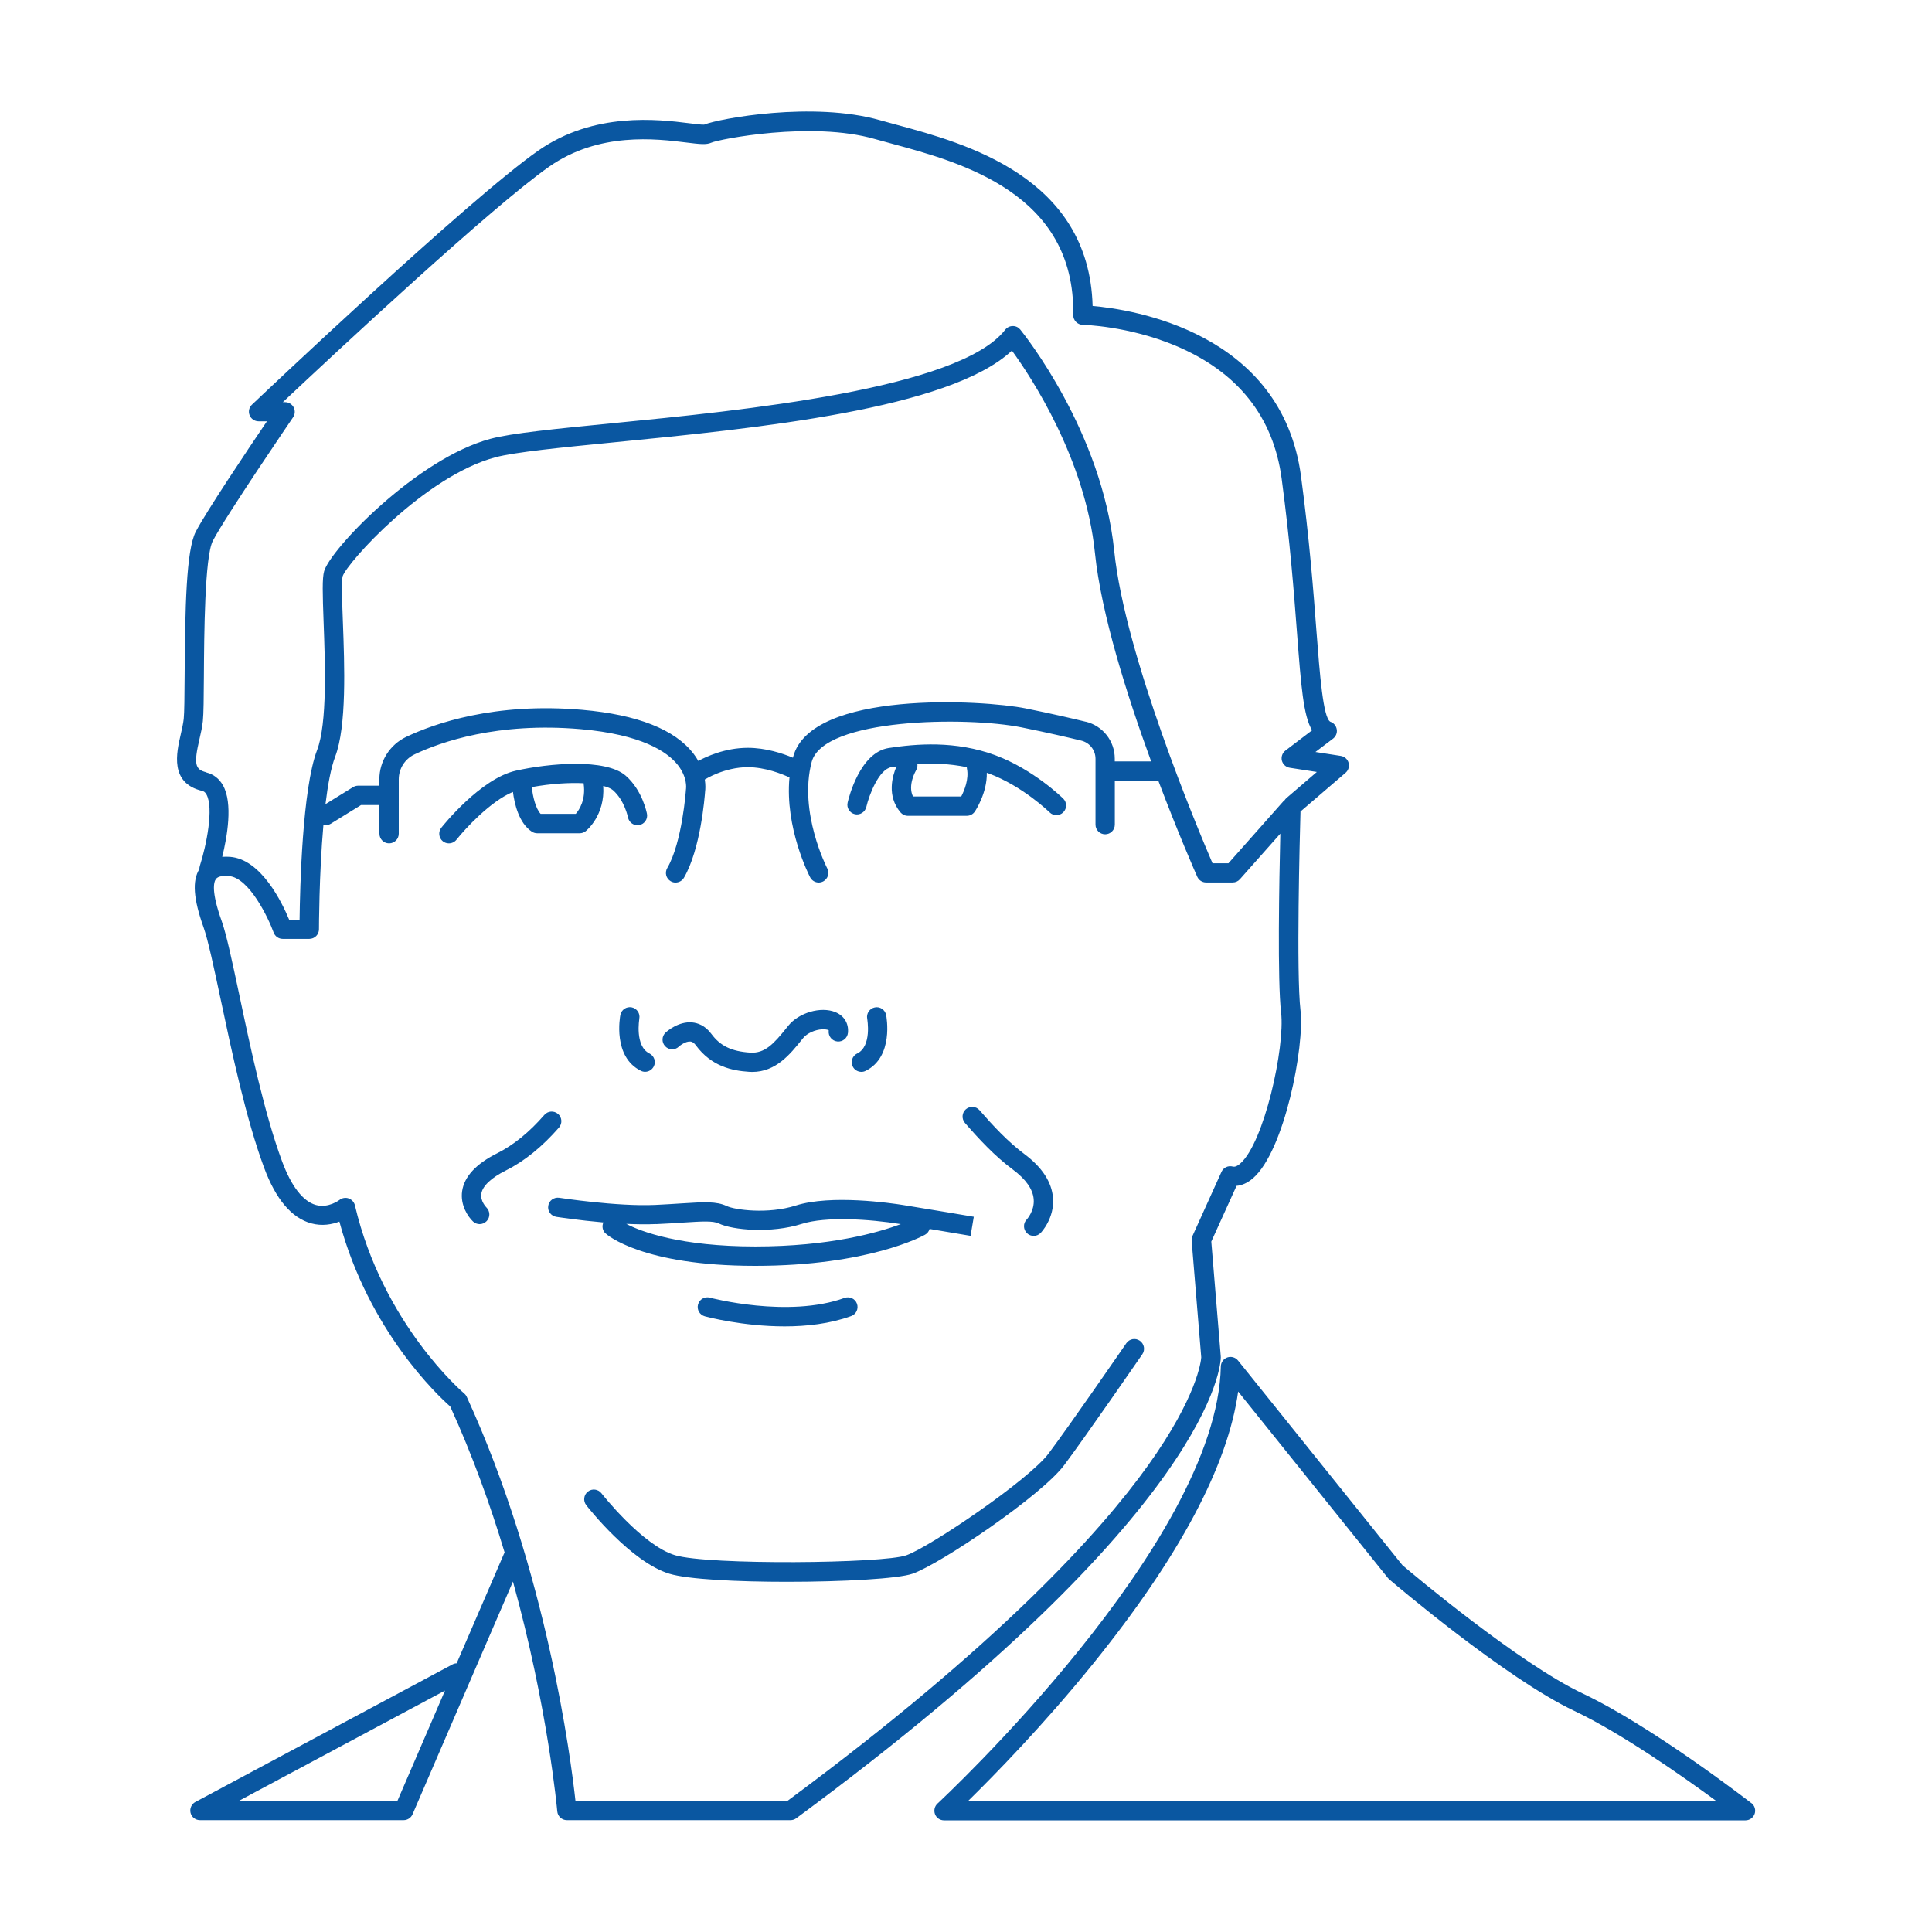
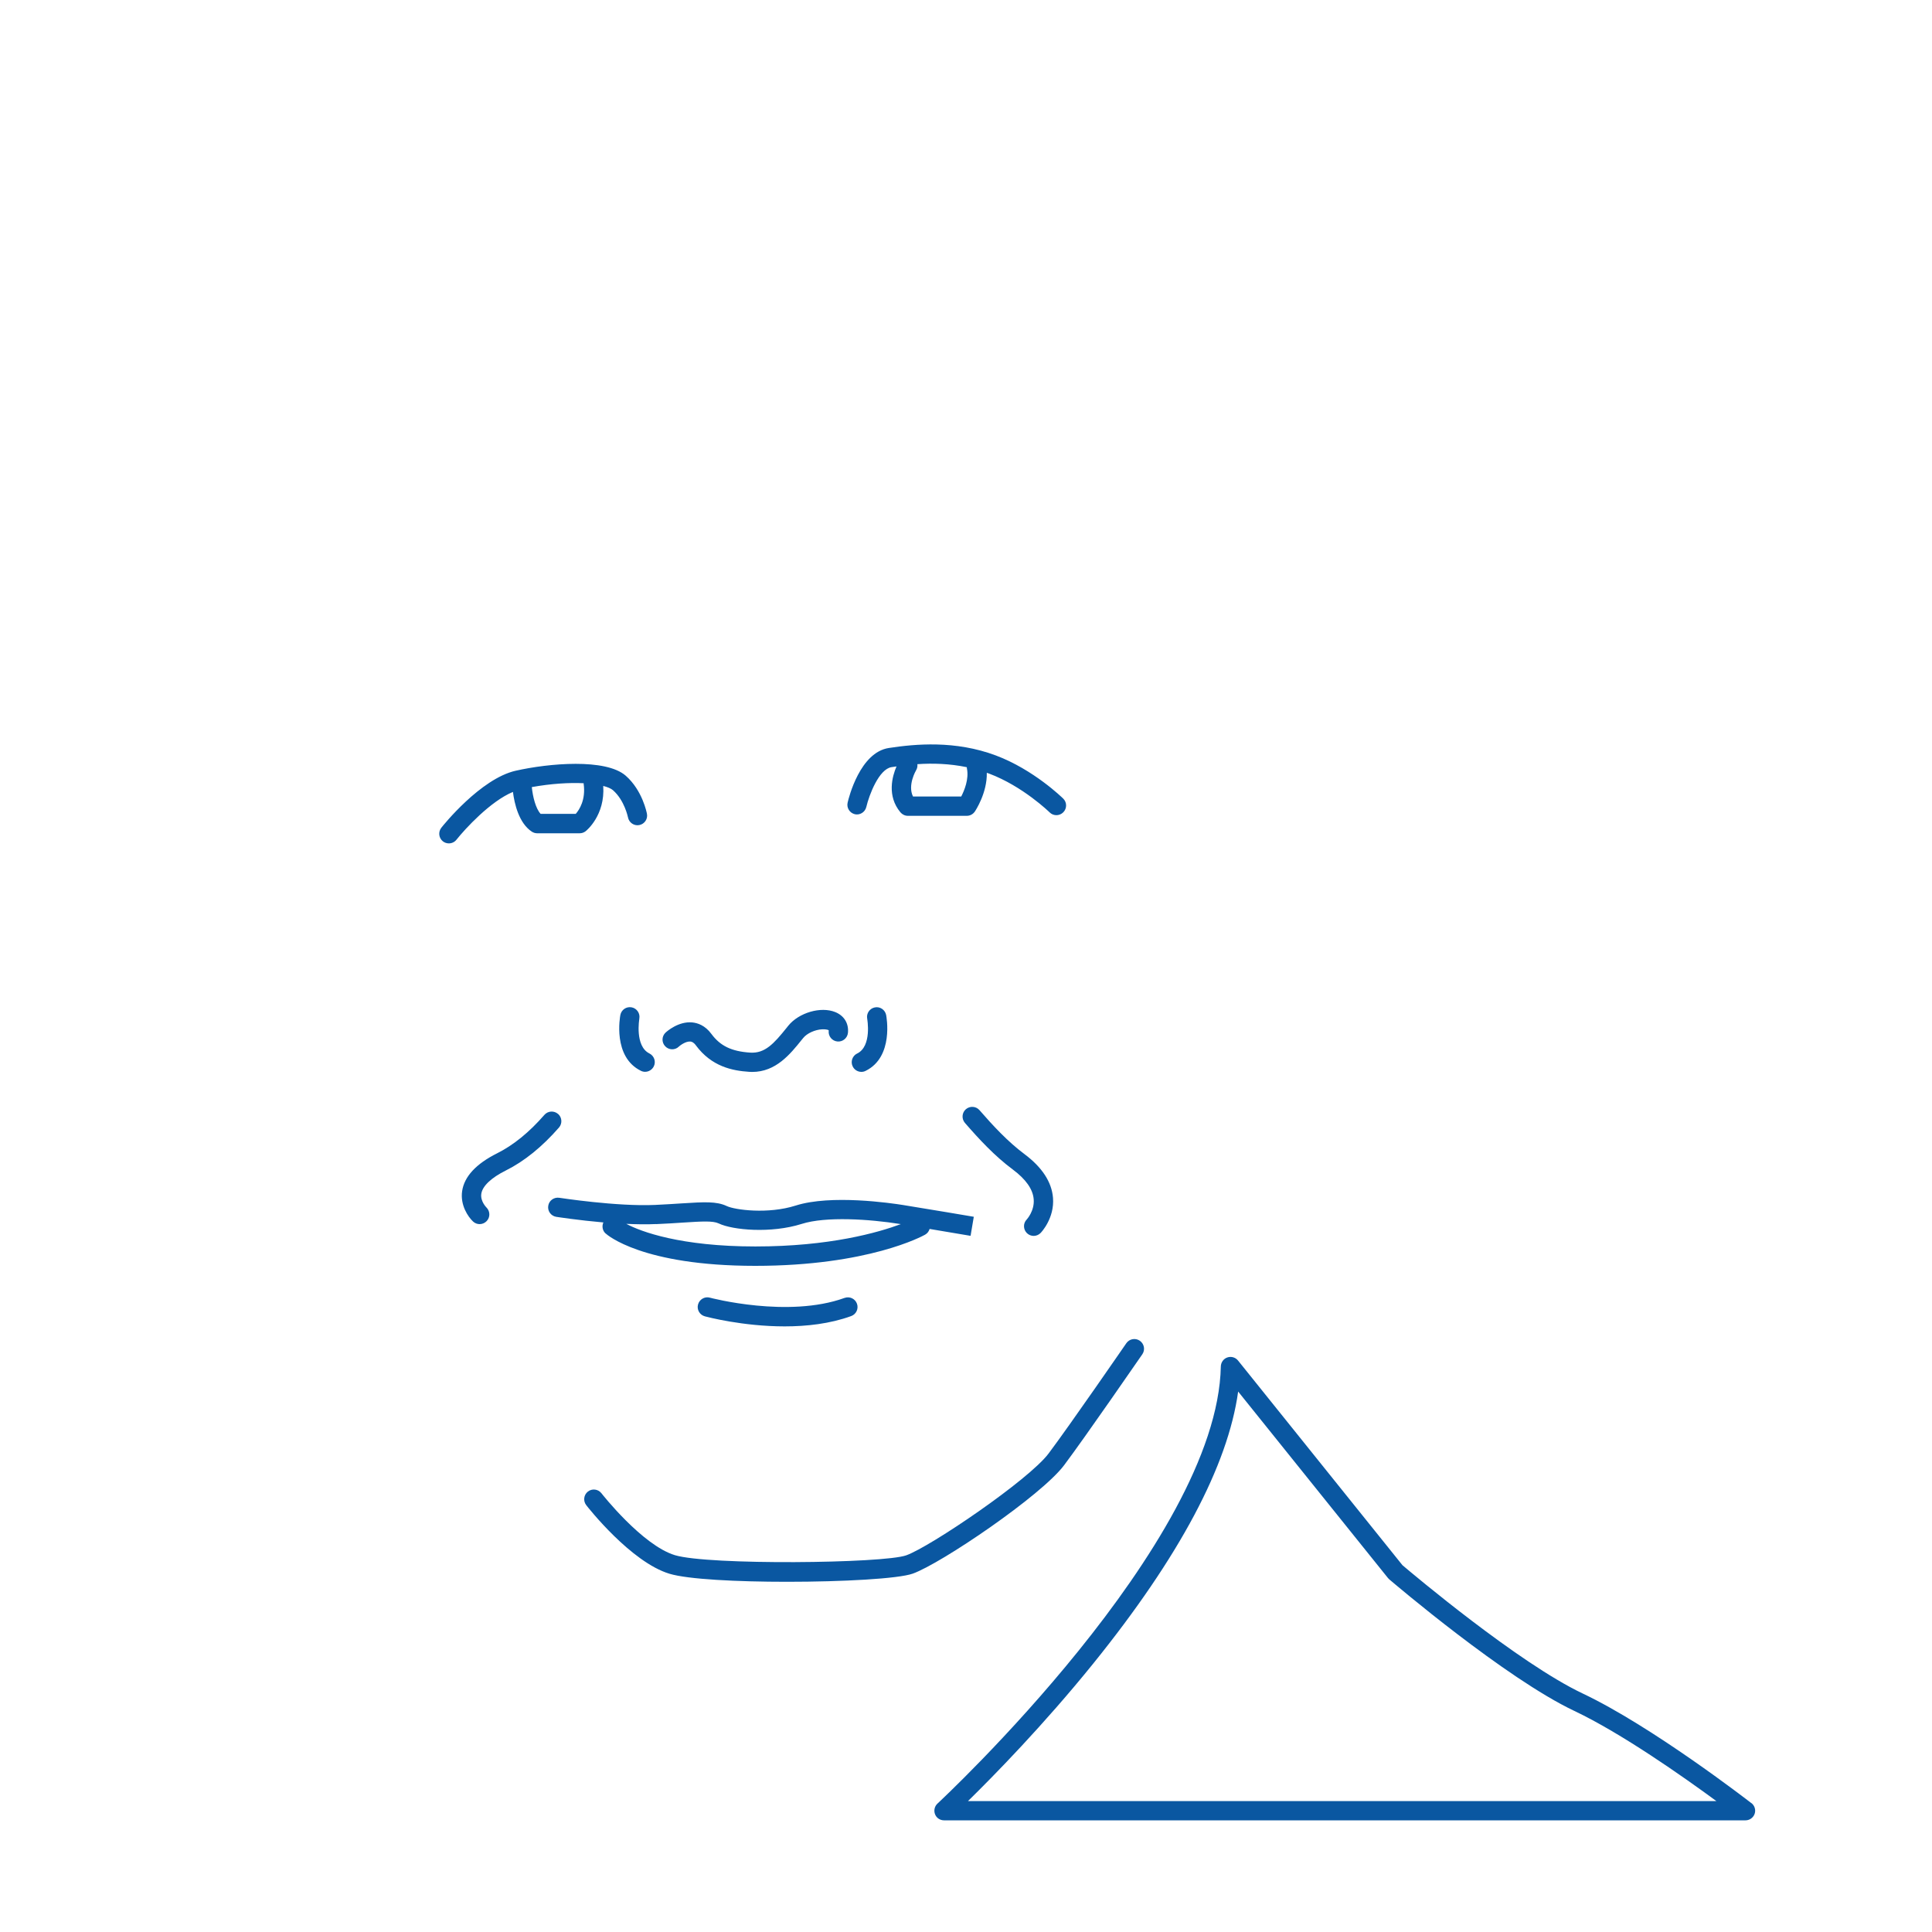
<svg xmlns="http://www.w3.org/2000/svg" id="Layer_1" viewBox="0 0 300 300" width="240" height="240">
  <defs>
    <style>
      .cls-1{fill:#0a57a1;stroke-width:0}
    </style>
  </defs>
-   <path class="cls-1" d="M189.56 210.73v-.12l-1.47-17.82 3.92-8.65c.76-.07 1.64-.39 2.56-1.19 4.89-4.24 8.03-20.49 7.37-26.08-.67-5.67-.11-27.04 0-30.86l7-6.01c.44-.38.63-.99.47-1.55-.16-.56-.63-.98-1.21-1.07l-3.94-.61 2.74-2.08c.44-.34.67-.89.57-1.44-.09-.55-.47-1-1-1.18-1.12-.59-1.64-7.43-2.15-14.04-.48-6.36-1.09-14.27-2.4-24.09-2.99-22.4-26.24-25.9-32.36-26.43-.54-20.06-19.87-25.28-30.37-28.12-.94-.25-1.82-.49-2.62-.72-10.39-2.97-24.97-.27-27.33.68-.36.03-1.42-.1-2.36-.22-4.77-.59-14.71-1.81-23.39 4.25-10.85 7.58-43.1 38.17-44.47 39.46-.45.42-.59 1.07-.36 1.64.23.57.78.94 1.39.94h1.3c-3.04 4.49-9.46 14.07-11.05 17.14-1.49 2.87-1.66 11.84-1.73 22.39-.02 3.06-.04 5.69-.14 6.67-.08.73-.27 1.56-.47 2.44-.65 2.82-1.75 7.54 3.33 8.75.2.05.44.15.66.54 1.18 2.09 0 7.93-1.02 11.11-.05.16-.07.33-.07.49-1.13 1.81-.93 4.62.65 9.05.69 1.93 1.6 6.21 2.65 11.15 1.76 8.29 3.94 18.6 6.75 26.17 1.82 4.91 4.28 7.81 7.31 8.64 1.71.47 3.25.16 4.38-.27 4.58 17.01 15.33 27.05 17.21 28.71 3.46 7.58 6.24 15.33 8.45 22.68-.04.07-.09.14-.12.22l-7.33 16.98c-.23 0-.45.06-.67.18l-39.9 21.35c-.61.32-.91 1.02-.75 1.69.17.67.77 1.13 1.46 1.13h31.63c.6 0 1.14-.36 1.38-.91l15.59-36.14c5.44 19.65 6.86 35.45 6.88 35.68.07.78.72 1.37 1.49 1.37h34.73c.32 0 .63-.1.89-.29 65.18-48.09 65.93-70.71 65.93-71.64ZM61.69 279.67H37.03l32.07-17.16-7.4 17.16ZM32.07 119.93c-1.81-.43-1.99-1.3-1.1-5.15.21-.93.44-1.89.53-2.8.12-1.12.14-3.7.16-6.97.04-6.49.12-18.57 1.39-21.03 1.98-3.82 12.36-19.03 12.46-19.18.31-.46.35-1.05.09-1.55-.26-.49-.77-.8-1.33-.8h-.35c8.21-7.72 32.53-30.41 41.38-36.59 7.74-5.4 16.56-4.32 21.3-3.73 2.04.25 3.07.38 3.86.02 1.19-.53 15.58-3.38 25.37-.57.82.23 1.71.48 2.66.73 10.65 2.88 28.49 7.69 28.16 26.6-.01.83.65 1.51 1.47 1.53.07 0 7.06.16 14.39 3.23 9.67 4.05 15.22 11.01 16.51 20.69 1.3 9.74 1.9 17.6 2.38 23.92.63 8.21.98 12.86 2.34 15.12l-4.14 3.15c-.48.36-.69.98-.55 1.56.15.58.63 1.02 1.23 1.11l4.2.65-4.73 4.06c-.11.1-.2.21-.27.32-.06.05-.12.08-.17.14l-8.56 9.66h-2.47c-2.25-5.24-13.6-32.24-15.26-48.47-1.9-18.63-14.08-33.76-14.59-34.4-.29-.35-.69-.56-1.18-.55-.46 0-.89.22-1.17.58-7.17 9.22-40.92 12.54-61.08 14.52-8.69.86-15.56 1.53-18.84 2.41C64.77 71.18 51.3 85.28 50.33 88.7c-.31 1.1-.24 3.47-.08 7.91.23 6.25.59 15.69-1.01 19.86-2.3 6.01-2.66 21.42-2.72 26.34H44.9c-1.11-2.68-4.35-9.39-9.17-9.76-.43-.03-.84-.03-1.22 0 .76-3.09 1.69-8.31.11-11.11-.59-1.04-1.48-1.73-2.58-1.99Zm136.56-7.85c-1.96-.48-5.17-1.23-9.37-2.08-6.58-1.33-33.32-2.87-36.1 7.52-.01.05-.02.1-.03.14-1.6-.67-4.21-1.54-7.01-1.54-3.56 0-6.52 1.4-7.69 2.04-.21-.37-.44-.74-.73-1.11-2.89-3.78-8.71-6.08-17.31-6.83-13.59-1.18-22.96 2.13-27.33 4.21-2.52 1.2-4.15 3.77-4.15 6.56V122h-3.29c-.28 0-.55.08-.79.22l-4.29 2.65c.36-2.98.85-5.64 1.5-7.36 1.81-4.74 1.46-14.16 1.2-21.04-.11-2.94-.23-6.27-.04-6.97.64-2.06 12.74-15.56 23.72-18.49 3.04-.81 10.14-1.51 18.36-2.32 22.18-2.18 52.17-5.14 61.85-14.25 2.99 4.11 11.4 16.82 12.89 31.42.97 9.46 4.98 22.12 8.73 32.37h-5.65v-.43c0-2.73-1.85-5.09-4.51-5.74Zm-46.39 167.59H89.36c-.72-6.6-4.48-35.79-16.89-62.78-.09-.2-.23-.38-.4-.52-.13-.11-12.62-10.73-16.96-29.21-.12-.5-.49-.9-.97-1.07-.48-.17-1.03-.08-1.43.24-.02.01-1.71 1.32-3.66.78-2-.56-3.82-2.91-5.25-6.78-2.73-7.36-4.89-17.56-6.62-25.75-1.12-5.26-2-9.42-2.75-11.54-1.64-4.58-1.26-6.07-.89-6.56.36-.47 1.28-.51 1.99-.45 3.18.25 6.17 6.58 6.96 8.77.21.59.78.99 1.41.99h4.13c.83 0 1.5-.67 1.5-1.5 0-.13.01-8.5.69-16.19.11.03.23.04.34.04.27 0 .54-.07.79-.22l4.71-2.91h2.86v4.45c0 .83.67 1.5 1.5 1.5s1.5-.67 1.5-1.5V121c0-1.64.96-3.15 2.43-3.85 4.1-1.95 12.9-5.04 25.78-3.93 9.51.83 13.47 3.49 15.12 5.57 1.51 1.92 1.28 3.6 1.28 3.65-.01.06-.02.11-.02.17 0 .08-.57 8.19-2.9 12.18-.42.72-.18 1.63.54 2.05.24.14.5.21.75.2.52 0 1.02-.27 1.3-.74 2.59-4.43 3.23-12.54 3.29-13.43.04-.27.09-.94-.05-1.83l.06-.03c.03-.02 3-1.88 6.61-1.88 2.71 0 5.3 1.04 6.48 1.59-.73 7.83 3.03 15.16 3.21 15.51.27.51.79.81 1.33.81.23 0 .47-.06.69-.17.73-.38 1.02-1.29.64-2.02-.05-.09-4.49-8.75-2.42-16.54 1.82-6.82 24.07-7.08 32.6-5.36 4.15.84 7.32 1.58 9.25 2.05 1.31.32 2.22 1.48 2.22 2.82v10.23c0 .83.67 1.5 1.5 1.5s1.5-.67 1.5-1.5v-6.81h6.52c.08 0 .15-.01.23-.02 3.11 8.24 5.8 14.36 6.05 14.92.24.54.78.89 1.37.89h4.13c.43 0 .84-.18 1.12-.5l6.28-7.08c-.18 7.48-.46 22.88.12 27.78.63 5.38-2.63 20.23-6.36 23.46-.67.58-1.02.48-1.15.45-.71-.19-1.45.16-1.75.83l-4.5 9.95c-.11.23-.15.49-.13.74l1.49 18.11c-.04.57-.62 6.1-8.29 16.82-7.42 10.36-23.15 27.79-56.02 52.09Z" />
  <path class="cls-1" d="M79.65 122.97c.23 1.82.91 4.83 2.93 6.17.25.16.54.25.83.25h6.6c.34 0 .66-.11.93-.32.13-.1 3.04-2.47 2.73-7.03.69.18 1.21.4 1.51.66 1.81 1.59 2.32 4.19 2.33 4.21.15.82.94 1.36 1.74 1.21.82-.15 1.36-.93 1.21-1.74-.03-.15-.69-3.64-3.3-5.93-3.1-2.71-11.92-1.94-17.09-.77-5.46 1.24-11.3 8.54-11.54 8.85-.51.65-.41 1.59.24 2.11.28.22.6.32.93.32.44 0 .88-.19 1.18-.57 1.35-1.7 5.3-5.99 8.77-7.42Zm10.98-1.34v.07c.35 2.5-.68 4.05-1.23 4.68h-5.45c-.77-.83-1.22-2.67-1.37-4.16 2.99-.54 5.81-.71 8.04-.6ZM132.72 126.43c.8.19 1.61-.32 1.8-1.12.44-1.89 1.97-5.89 3.92-6.19.25-.04.51-.08.77-.11-.66 1.52-1.52 4.58.61 7.13.29.34.71.54 1.15.54h9.16c.5 0 .96-.25 1.24-.66.09-.13 1.93-2.9 1.86-6.02.12.04.23.08.35.12 5.25 1.97 9.36 5.98 9.41 6.03.29.29.67.43 1.05.43s.77-.15 1.07-.45c.58-.59.58-1.54-.01-2.12-.19-.18-4.6-4.5-10.46-6.7-6.31-2.37-12.52-1.79-16.64-1.16-4.45.69-6.2 7.68-6.38 8.48-.19.81.32 1.61 1.12 1.8Zm17.41-7.3c0 .08 0 .15.02.23.32 1.63-.41 3.39-.89 4.32h-7.49c-.87-1.77.45-4.02.48-4.07.18-.3.24-.63.2-.95 2.37-.16 4.98-.09 7.68.47ZM99.27 158.18c.16-.81-.37-1.6-1.18-1.76-.82-.16-1.6.37-1.76 1.18-.05.26-1.22 6.5 3.18 8.67.21.11.44.16.66.16.55 0 1.08-.31 1.35-.84.37-.74.06-1.64-.68-2.01-2.3-1.14-1.57-5.35-1.56-5.41ZM133.09 163.59c-.74.37-1.05 1.27-.68 2.01.26.53.79.84 1.35.84.22 0 .45-.05.66-.16 4.4-2.17 3.23-8.41 3.18-8.67-.16-.81-.95-1.35-1.76-1.18-.81.16-1.34.95-1.18 1.76 0 .04.77 4.26-1.56 5.4ZM105.4 162.52c.19-.17 1.08-.86 1.81-.79.19.02.48.1.83.57 2.46 3.34 5.71 3.96 8.26 4.13.17.01.33.02.5.02 3.68 0 5.9-2.76 7.7-5l.23-.28c.58-.72 1.83-1.29 2.95-1.34.68-.03.98.13 1 .14v.11c-.08.82.52 1.56 1.35 1.64.82.08 1.56-.52 1.64-1.35.14-1.45-.59-2.65-1.96-3.21-2.25-.92-5.67.08-7.32 2.13l-.23.29c-2.01 2.5-3.38 4.01-5.66 3.87-2.91-.19-4.66-1.04-6.04-2.91-.98-1.33-2.15-1.7-2.97-1.78-2.14-.2-3.93 1.39-4.13 1.57-.61.56-.65 1.51-.08 2.12.56.61 1.51.65 2.12.08ZM86.65 172.97c-.63-.54-1.57-.48-2.12.15-2.35 2.7-4.81 4.7-7.33 5.96-3.28 1.64-5.11 3.62-5.44 5.87-.32 2.18.92 4 1.7 4.73.29.27.65.4 1.02.4.4 0 .79-.16 1.09-.47.57-.59.55-1.54-.04-2.12 0 0-.98-.97-.79-2.14.19-1.19 1.54-2.47 3.81-3.6 2.87-1.43 5.64-3.68 8.25-6.67.54-.62.48-1.57-.15-2.12ZM159.47 191.49c.29.28.67.42 1.04.42s.78-.15 1.08-.46c.09-.09 2.17-2.28 1.92-5.45-.2-2.46-1.69-4.74-4.43-6.79-2.61-1.95-4.9-4.43-6.98-6.82-.54-.63-1.49-.69-2.12-.15-.62.54-.69 1.49-.15 2.12 2.19 2.52 4.61 5.14 7.45 7.25 2.01 1.5 3.1 3.04 3.23 4.59.16 1.82-1.07 3.15-1.08 3.16-.58.59-.56 1.54.03 2.12ZM94.03 191.52c.22.21 5.67 5.04 23.24 5.04s26-4.63 26.36-4.83c.37-.2.61-.53.72-.9 3.18.53 6.36 1.07 6.36 1.07l.5-2.96s-7.49-1.27-11.01-1.83c-1.82-.29-11.16-1.66-16.65.09-4.3 1.37-9.44.67-10.69.08-1.6-.76-3.51-.64-6.99-.42-1.16.08-2.53.16-4.14.24-5.97.27-14.8-1.1-14.89-1.11-.82-.12-1.59.43-1.71 1.25-.13.82.43 1.58 1.25 1.71.22.03 3.43.53 7.31.87-.25.57-.15 1.26.34 1.71Zm7.85-1.44c1.63-.07 3.02-.16 4.2-.24 2.97-.19 4.61-.29 5.51.13 2.19 1.05 8.15 1.58 12.89.08 3.76-1.2 10.57-.74 15.26.01.05 0 .1.02.14.02-3.52 1.31-11.04 3.47-22.6 3.47s-17.75-2.29-20.03-3.51c1.59.07 3.18.1 4.63.03ZM131.14 201.54c-8.73 3.17-20.79 0-20.91-.04-.8-.22-1.62.26-1.84 1.06-.22.8.26 1.62 1.06 1.84.35.09 5.89 1.56 12.39 1.56 3.39 0 7.03-.4 10.33-1.6.78-.28 1.18-1.14.9-1.92-.28-.78-1.14-1.18-1.92-.9ZM176.99 208.19c-.68-.47-1.62-.3-2.09.38-.09.13-8.75 12.7-12.07 17.12-3.08 4.11-18.34 14.47-22.11 15.82-3.56 1.27-30.69 1.55-35.91-.02-5.07-1.53-11.36-9.54-11.42-9.62-.51-.65-1.45-.77-2.1-.26-.65.51-.77 1.45-.26 2.11.28.36 6.94 8.84 12.92 10.65 2.87.87 10.53 1.25 18.26 1.25 8.61 0 17.3-.47 19.53-1.27 4.42-1.58 19.97-12.13 23.5-16.84 3.36-4.48 11.78-16.71 12.14-17.22.47-.68.3-1.62-.38-2.09ZM271.95 279.99c-.63-.49-15.46-11.94-26.18-17.02-9.97-4.72-26.52-18.67-28-19.93l-25.53-31.78c-.4-.49-1.05-.68-1.65-.48-.6.2-1 .76-1.02 1.39-.54 27.47-43.57 67.49-44 67.89-.45.42-.6 1.07-.38 1.65s.78.95 1.4.95h124.45c.64 0 1.21-.41 1.42-1.01.21-.61 0-1.28-.5-1.67Zm-121.64-.32c3.97-3.89 11.74-11.81 19.47-21.38 13.35-16.54 20.89-30.71 22.48-42.21l23.26 28.95c.06.07.12.14.19.2.73.62 18.01 15.35 28.77 20.45 7.32 3.47 16.92 10.23 22.04 13.99H150.3Z" />
</svg>